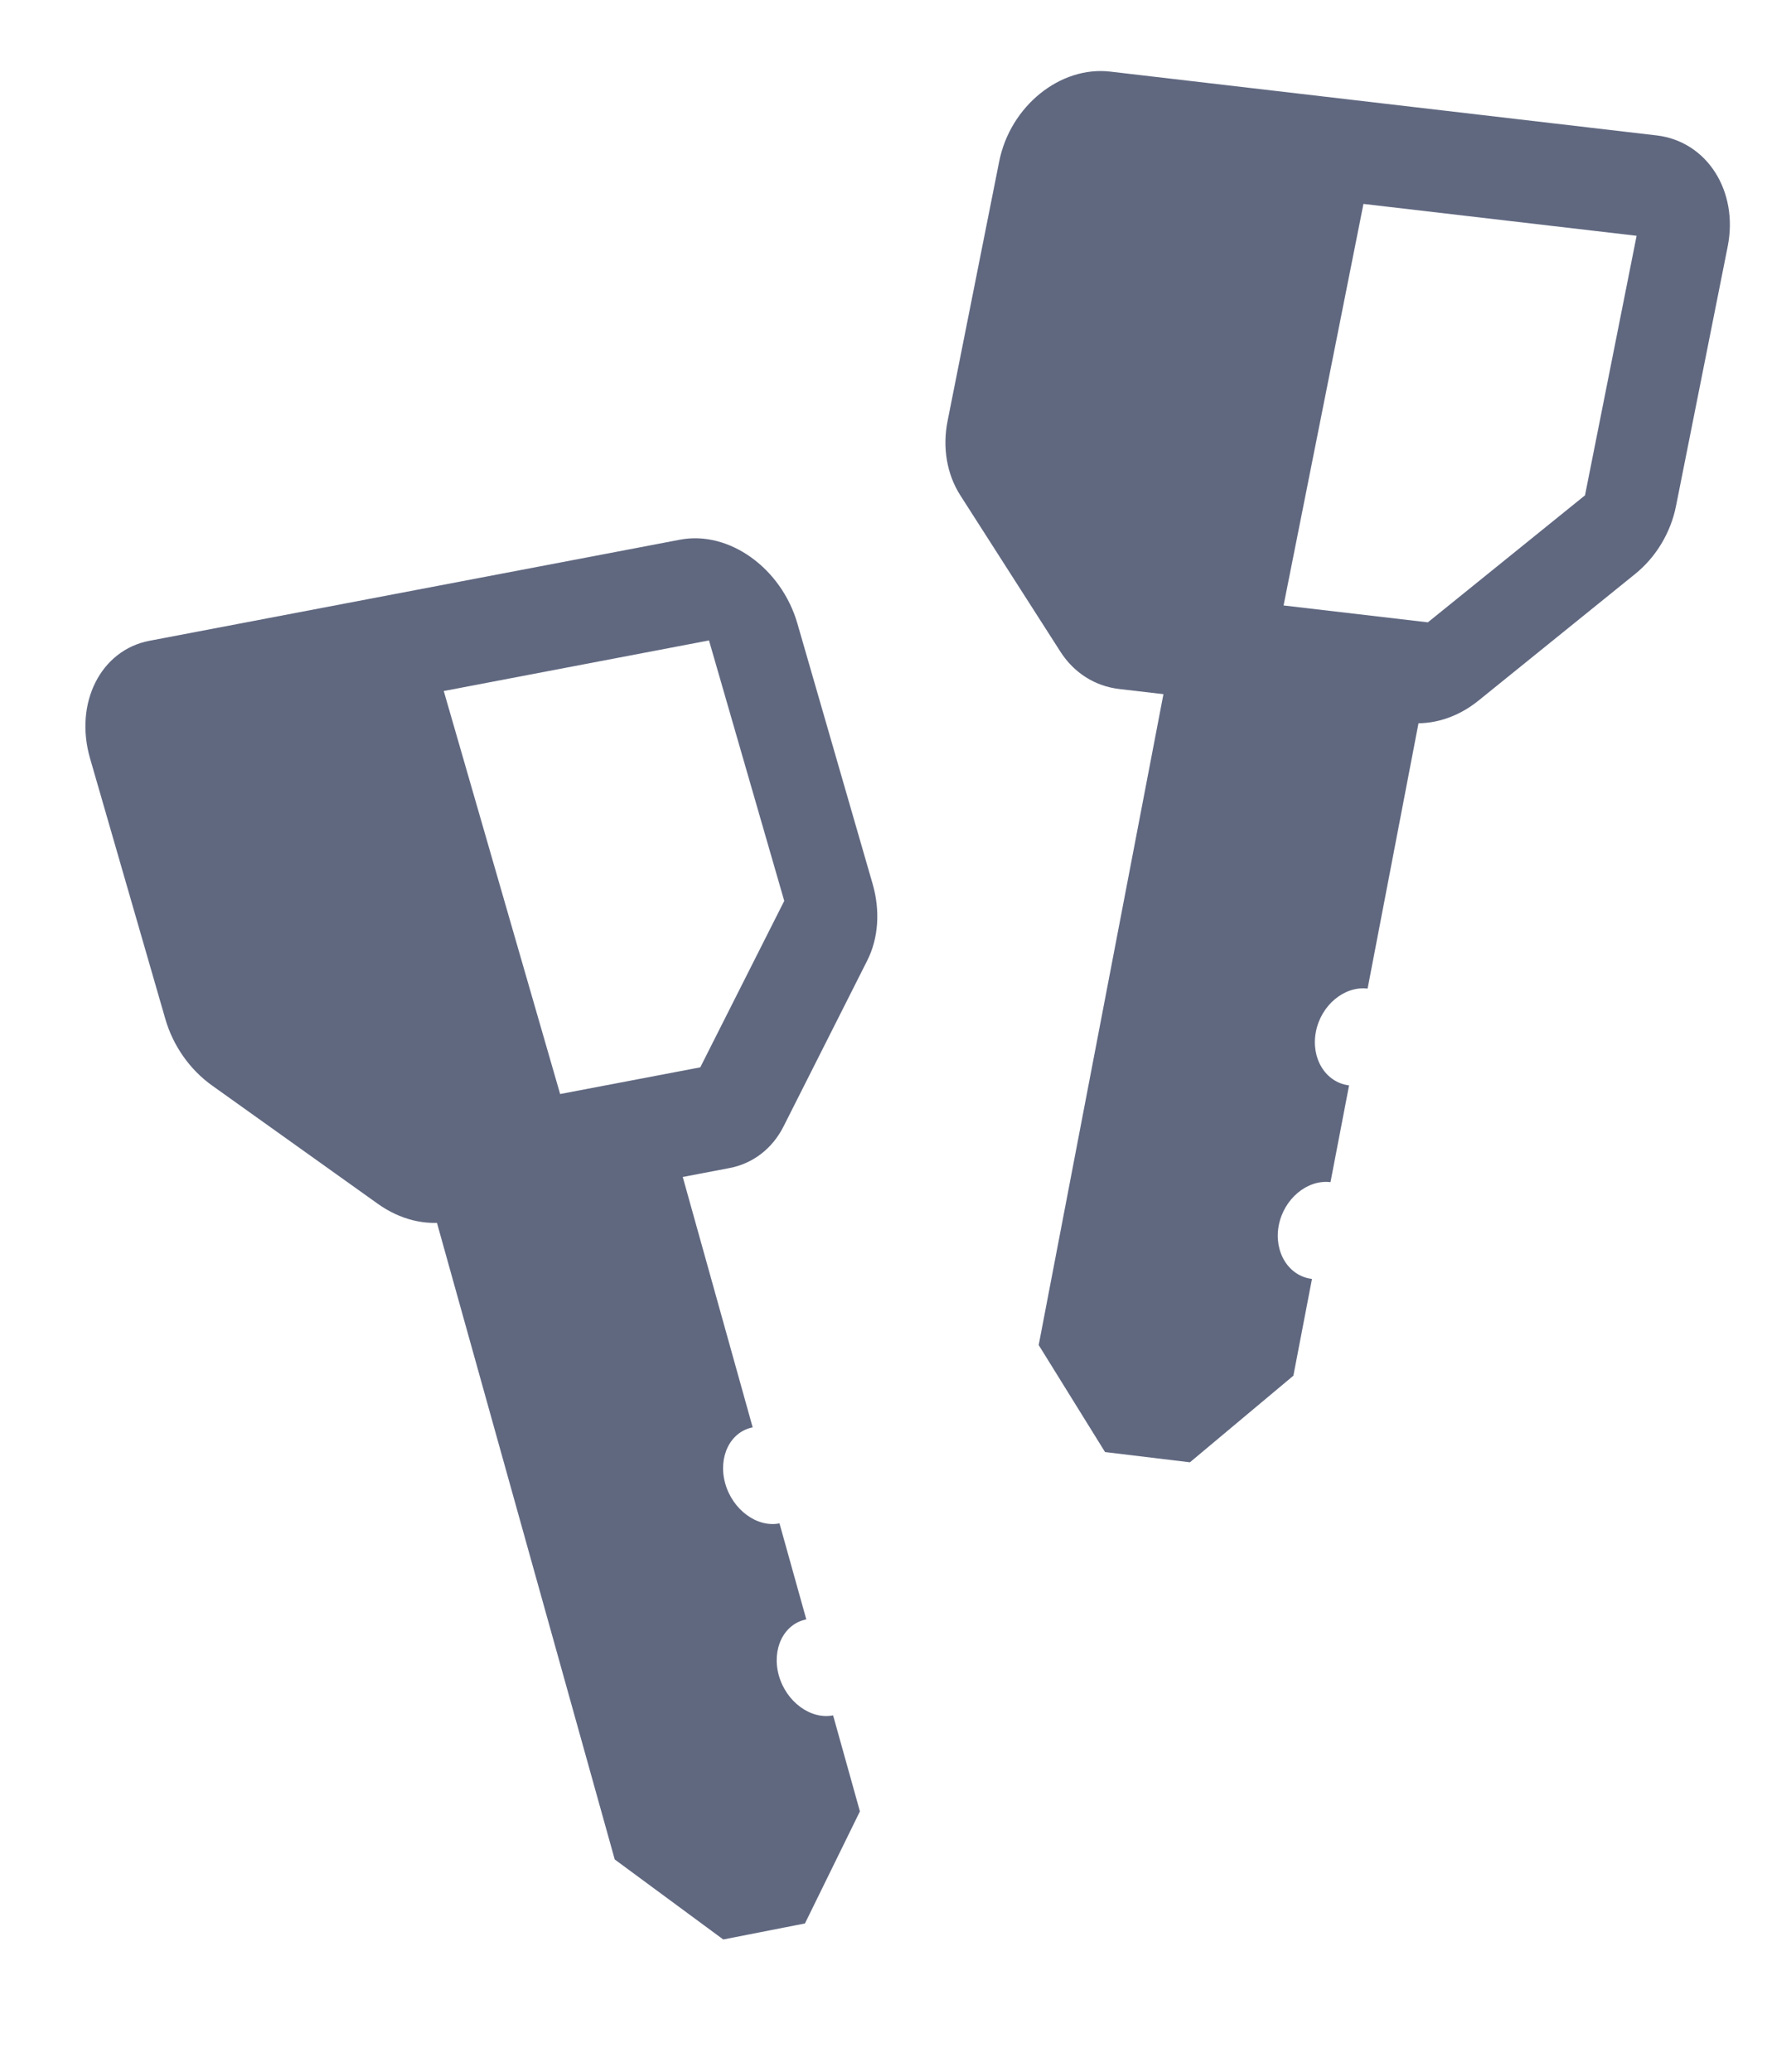
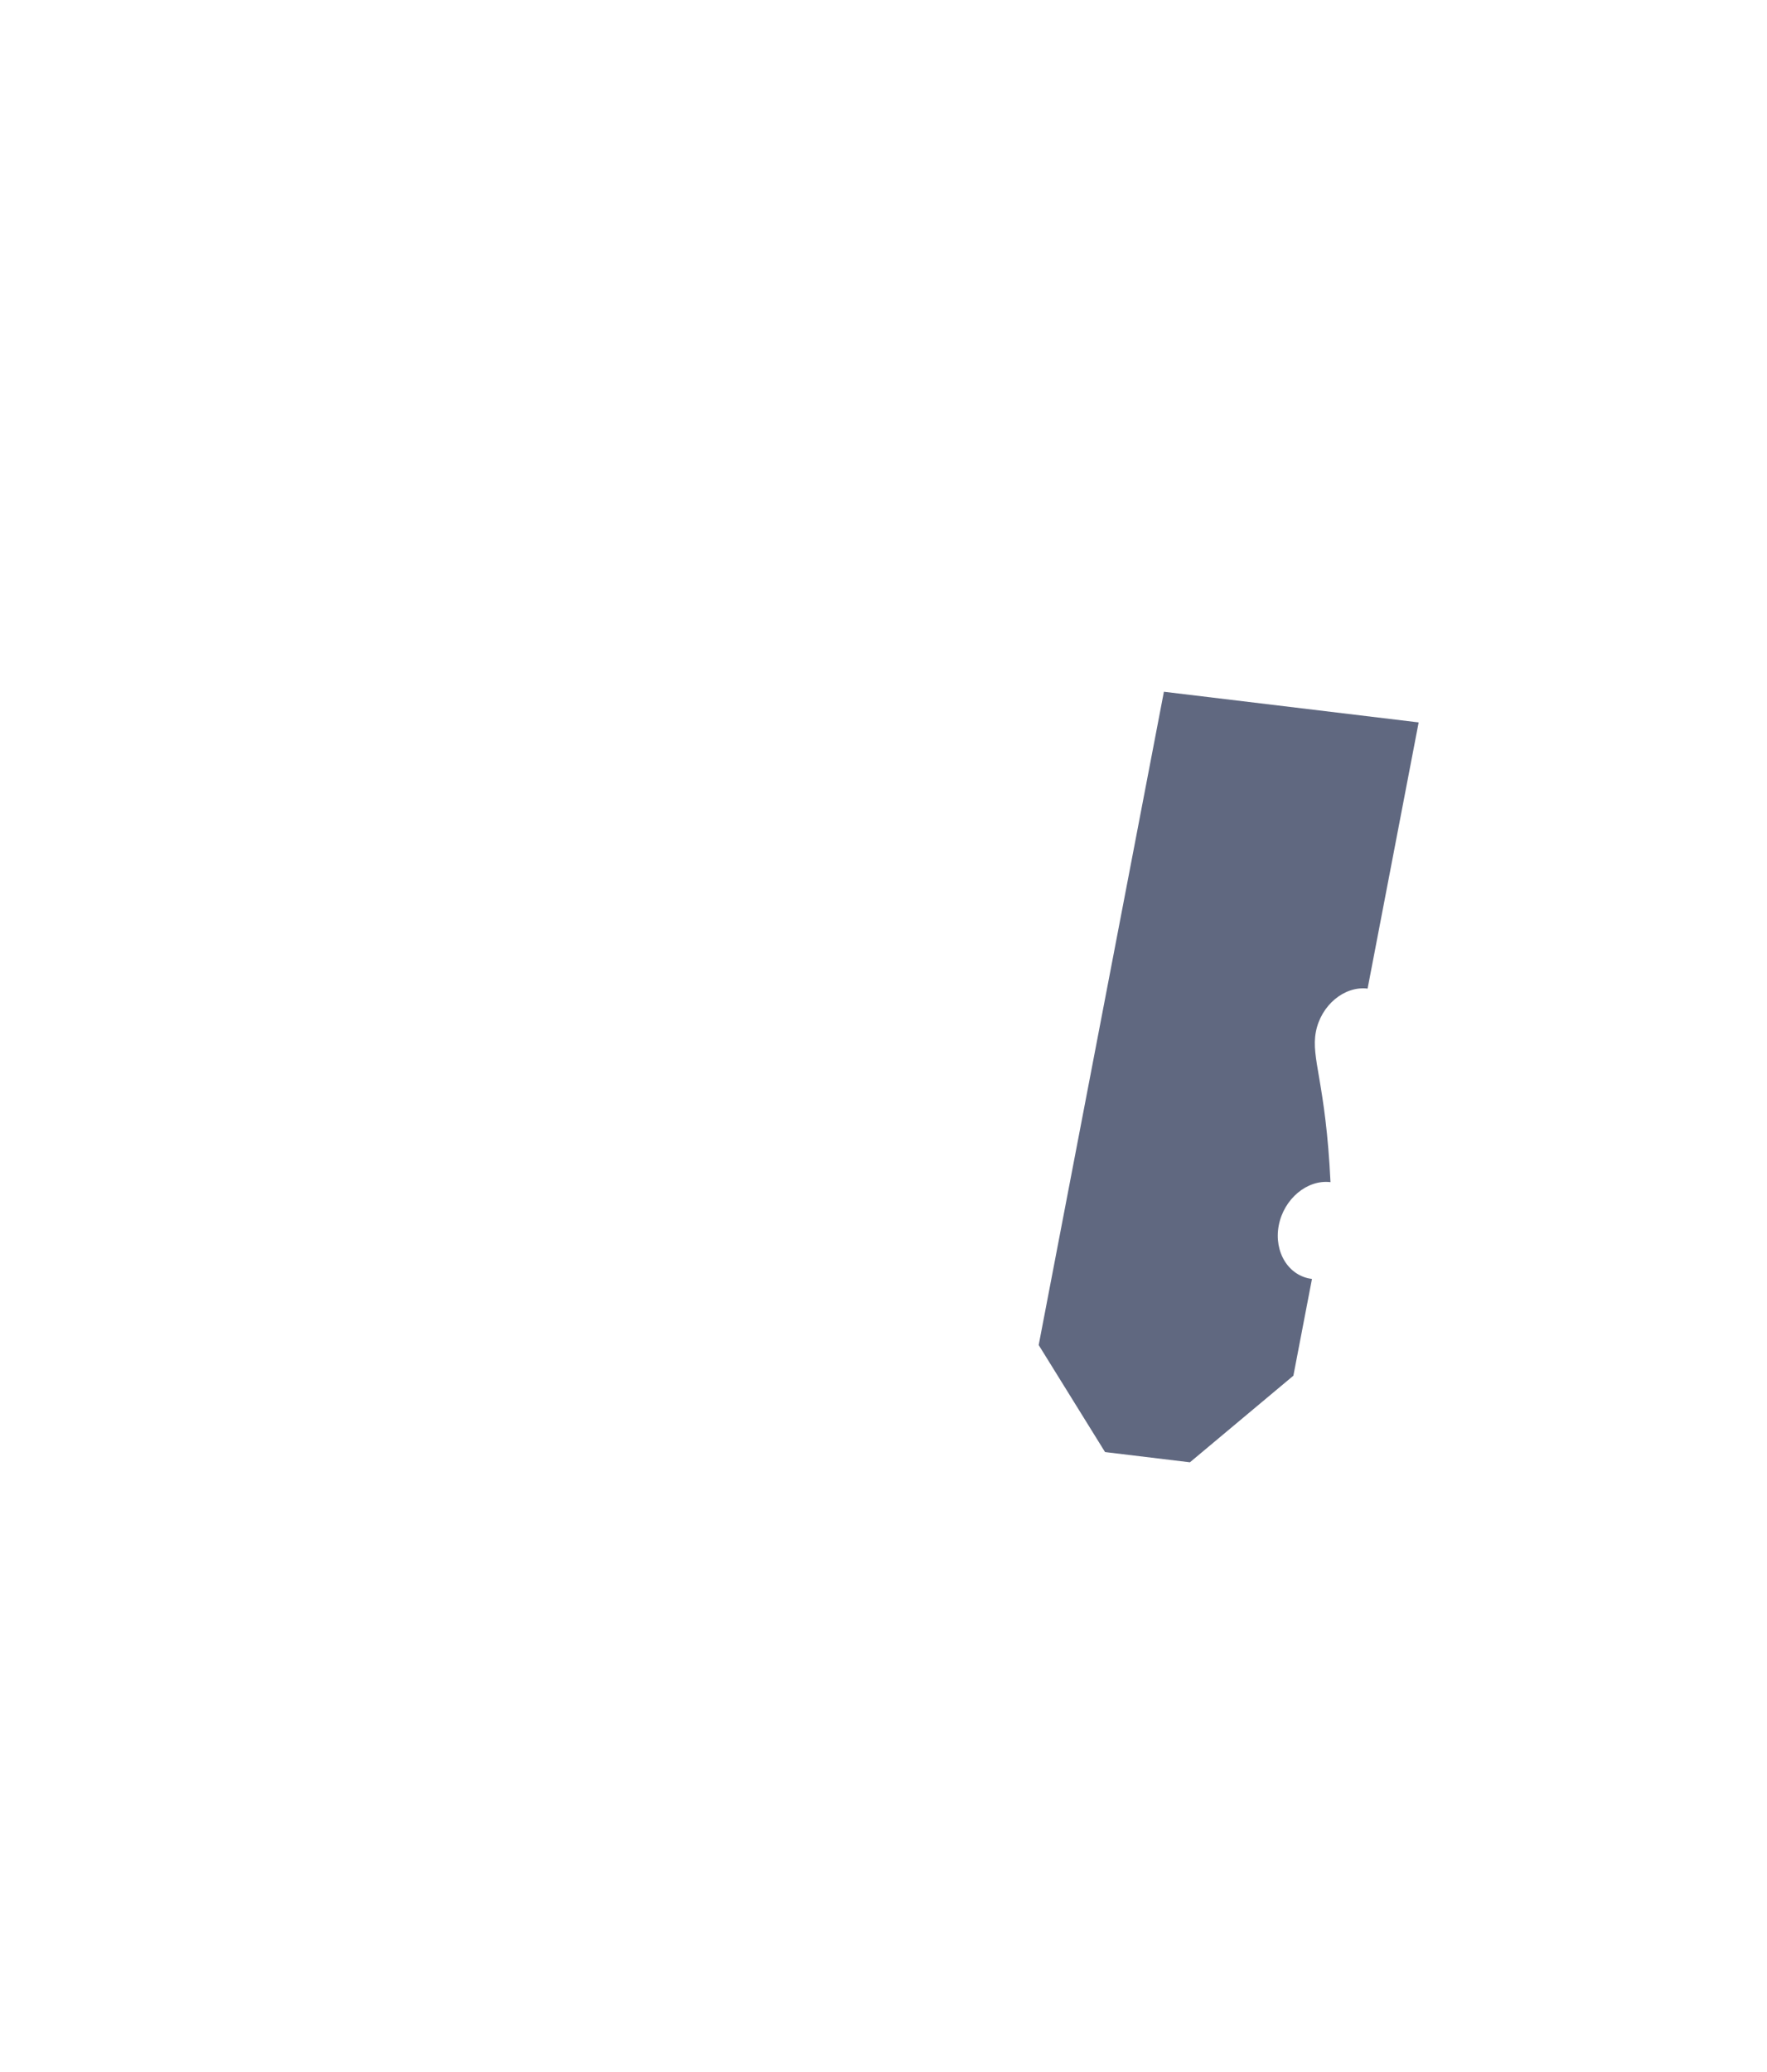
<svg xmlns="http://www.w3.org/2000/svg" width="29" height="34" viewBox="0 0 29 34" fill="none">
-   <path d="M1.478 12.445L2.713 16.719C2.839 17.157 3.113 17.55 3.48 17.812L6.2 19.753C6.566 20.014 6.986 20.117 7.371 20.044L11.971 19.167C12.355 19.094 12.675 18.85 12.86 18.483L14.233 15.762C14.418 15.395 14.448 14.944 14.322 14.506L13.087 10.232C12.825 9.323 11.964 8.702 11.159 8.856L2.451 10.515C1.653 10.668 1.215 11.536 1.478 12.445L1.478 12.445ZM9.193 17.952L7.283 11.339L11.636 10.509L12.871 14.783L11.493 17.514L9.193 17.952Z" fill="#606880" />
-   <path d="M7.119 19.879L10.089 30.512L11.87 31.825L13.211 31.562L14.113 29.723L13.673 28.148C13.304 28.22 12.903 27.925 12.782 27.492C12.661 27.059 12.864 26.645 13.233 26.573L12.793 24.997C12.424 25.07 12.023 24.774 11.902 24.341C11.781 23.908 11.984 23.494 12.353 23.422L11.143 19.09L7.119 19.879Z" fill="#606880" />
-   <path d="M16.399 2.648L15.552 6.906C15.465 7.343 15.539 7.781 15.76 8.127L17.405 10.696C17.627 11.042 17.973 11.26 18.369 11.306L23.107 11.859C23.503 11.905 23.918 11.777 24.264 11.497L26.834 9.42C27.18 9.141 27.42 8.739 27.507 8.302L28.355 4.044C28.535 3.138 28.017 2.319 27.188 2.222L18.221 1.175C17.4 1.079 16.58 1.742 16.399 2.648L16.399 2.648ZM21.066 9.935L22.377 3.346L26.86 3.869L26.013 8.128L23.434 10.212L21.066 9.935Z" fill="#606880" />
-   <path d="M19.102 11.351L17.047 22.071L18.136 23.827L19.529 23.995L21.227 22.574L21.532 20.986C21.148 20.94 20.904 20.545 20.987 20.108C21.071 19.672 21.453 19.352 21.836 19.398L22.141 17.81C21.758 17.764 21.512 17.369 21.596 16.932C21.68 16.495 22.062 16.176 22.445 16.222L23.283 11.854L19.102 11.351Z" fill="#606880" />
+   <path d="M19.102 11.351L17.047 22.071L18.136 23.827L19.529 23.995L21.227 22.574L21.532 20.986C21.148 20.94 20.904 20.545 20.987 20.108C21.071 19.672 21.453 19.352 21.836 19.398C21.758 17.764 21.512 17.369 21.596 16.932C21.68 16.495 22.062 16.176 22.445 16.222L23.283 11.854L19.102 11.351Z" fill="#606880" />
</svg>